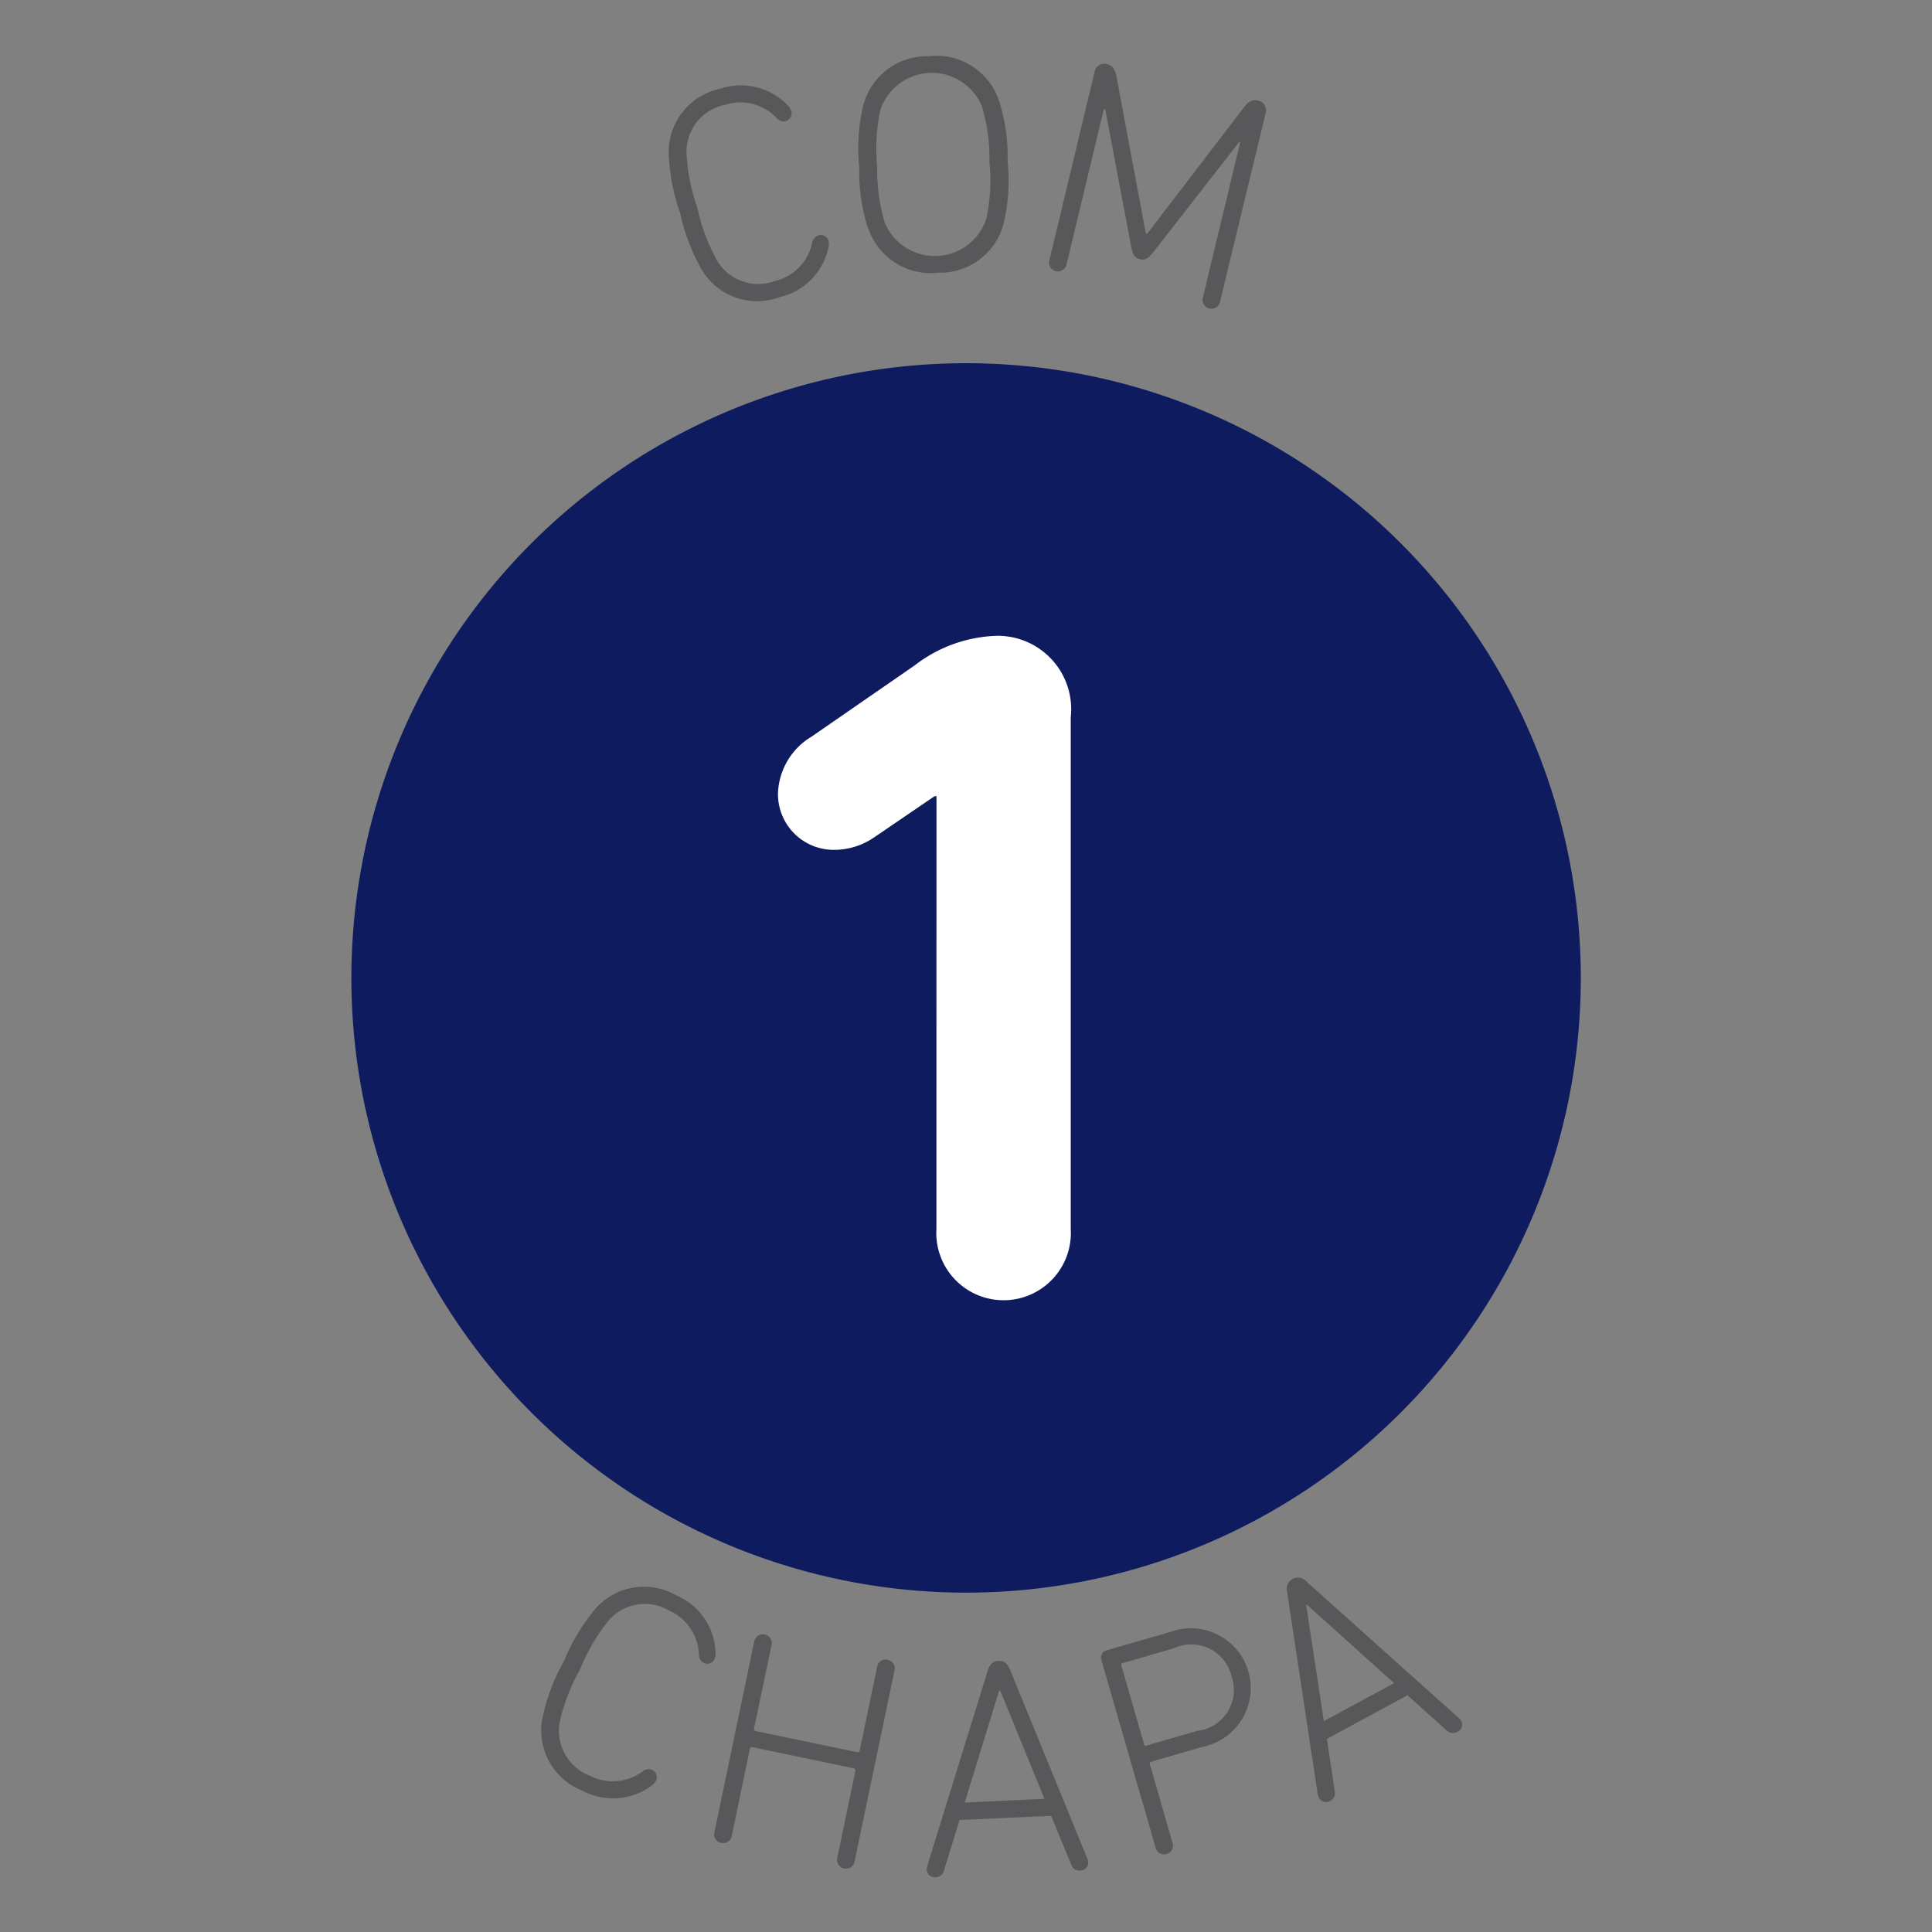
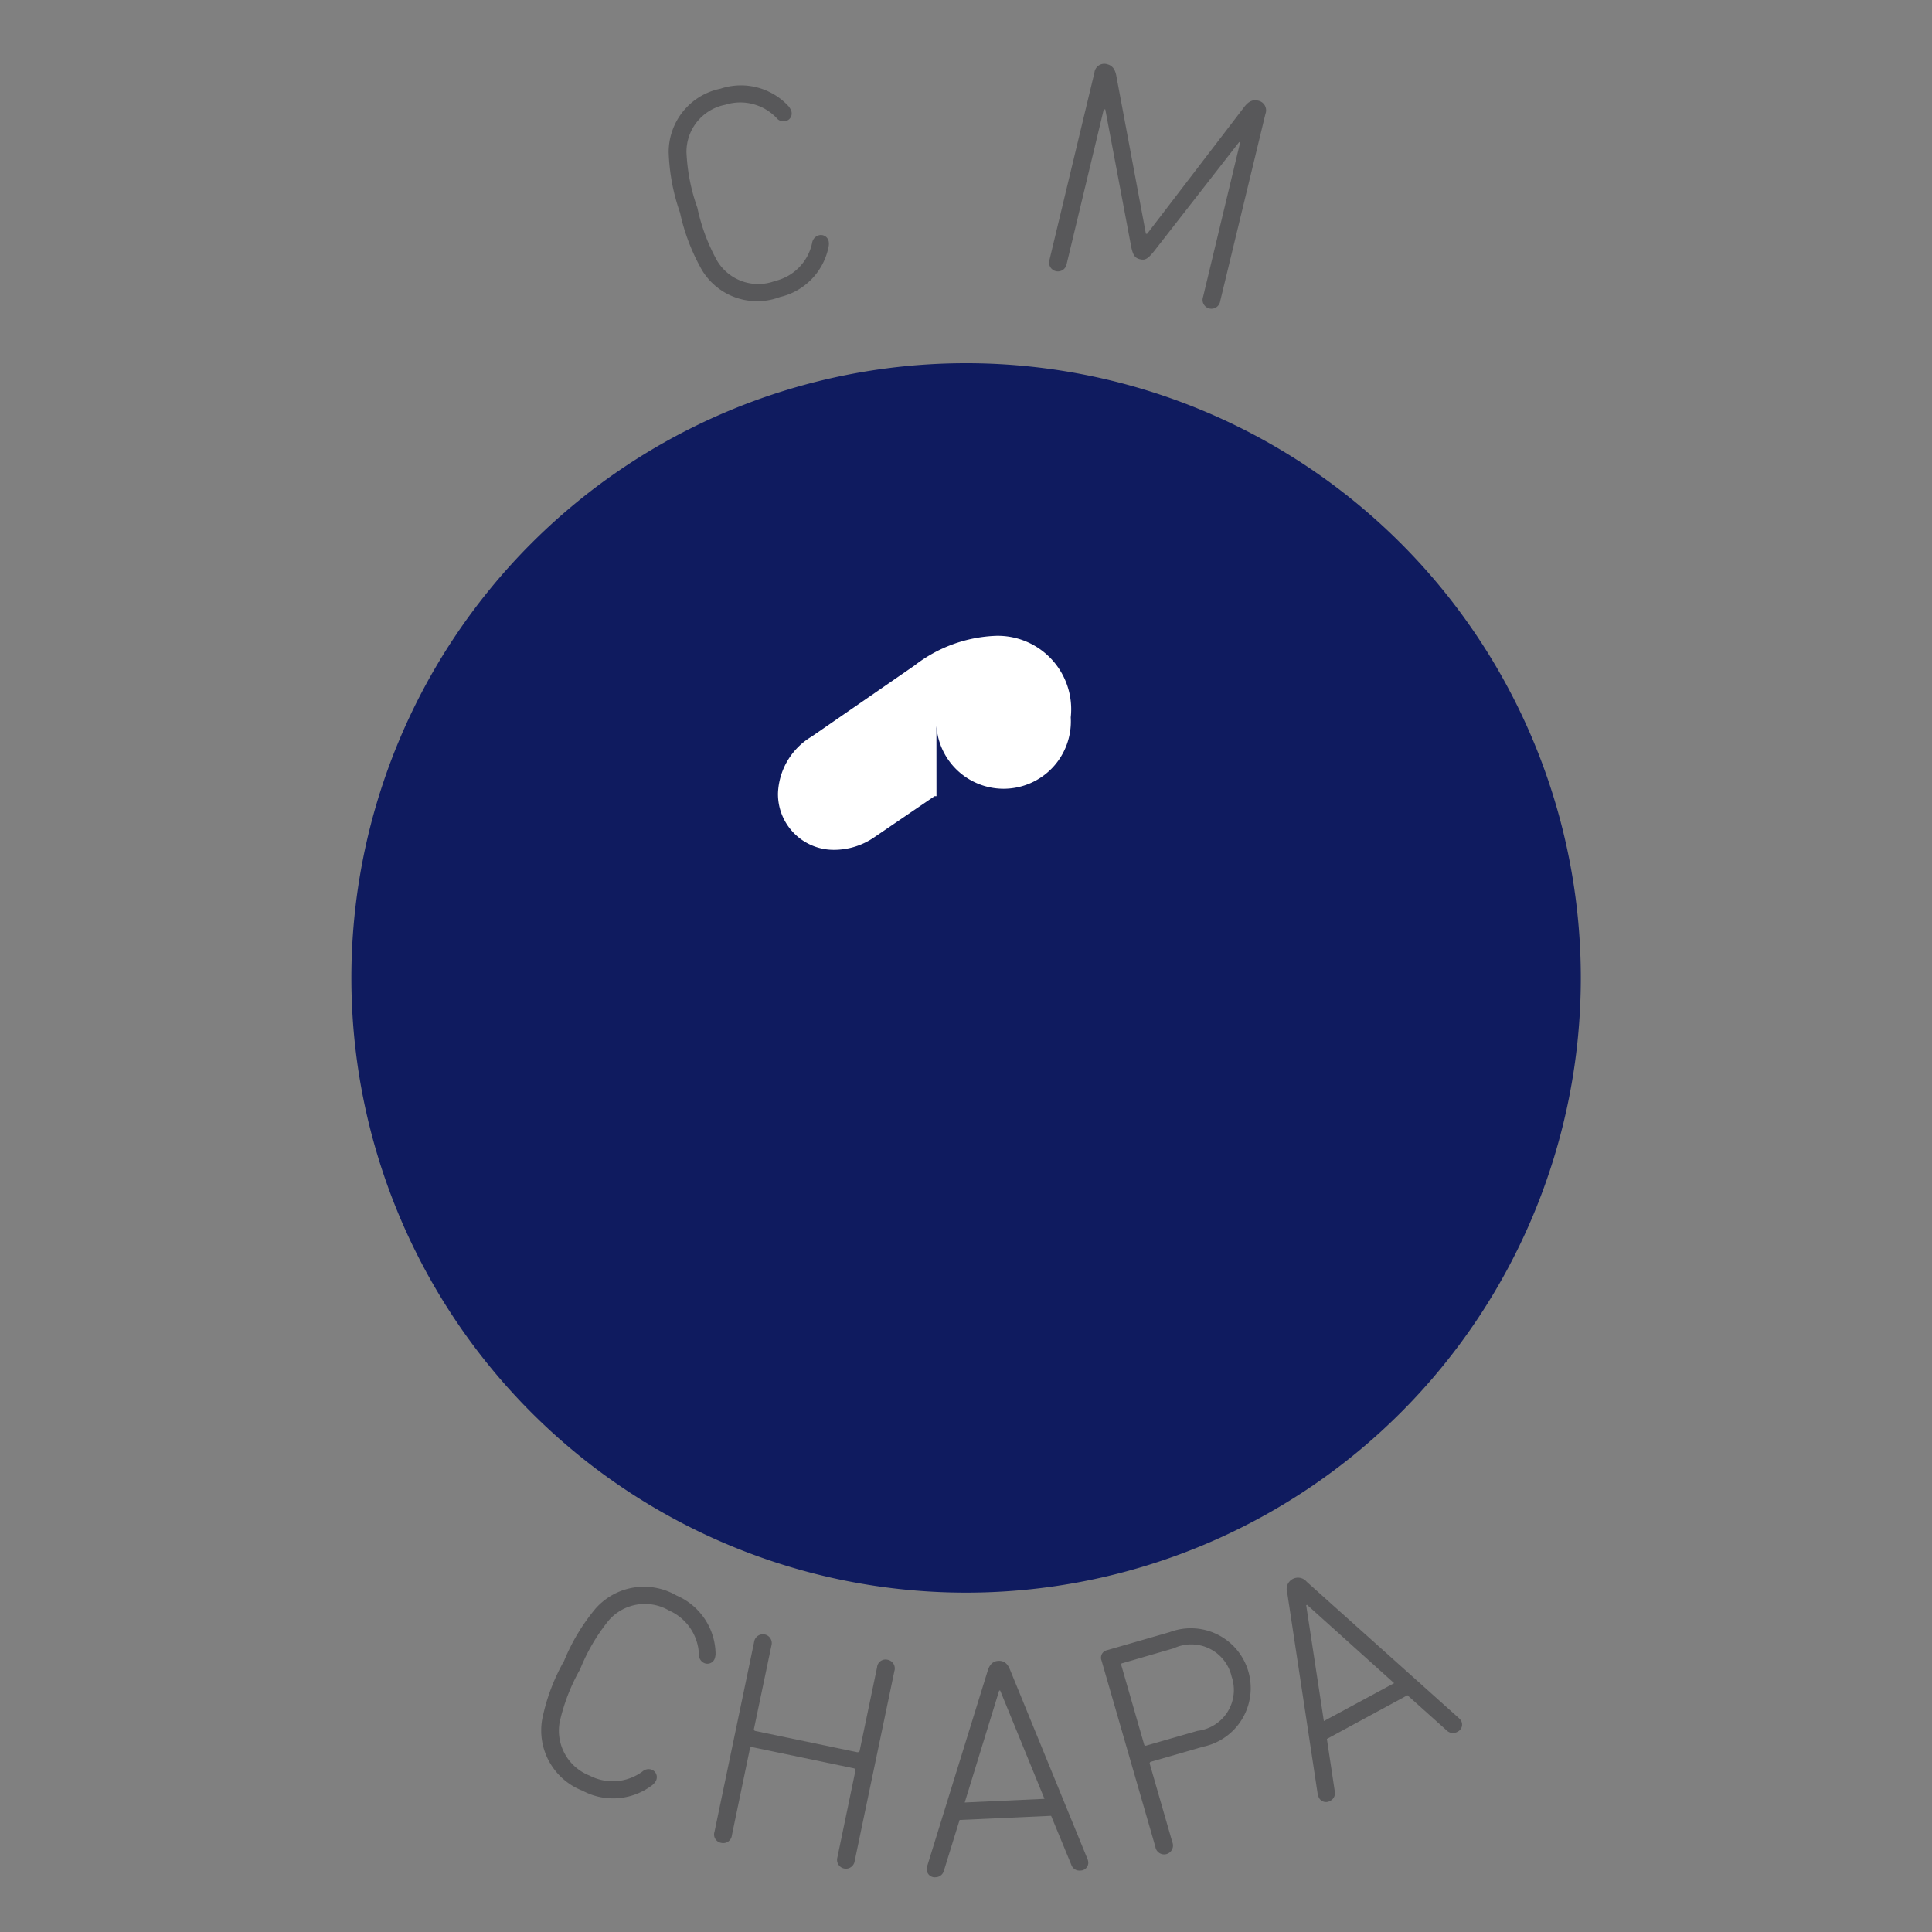
<svg xmlns="http://www.w3.org/2000/svg" id="b3081789-9558-4e58-9333-d5ee5a26d57d" data-name="aba584df-080e-4105-baf8-c9eb46b4ce97" width="1.1cm" height="1.1cm" viewBox="0 0 31.181 31.181">
  <rect x="0" y="0" width="31.181" height="31.181" fill="#808080" stroke="none" />
  <path d="M10.975,3.432a3.244,3.244,0,0,1-.183-.976,1.044,1.044,0,0,1,.837-1.025,1.045,1.045,0,0,1,1.1.286.261.261,0,0,1,.041.072.126.126,0,0,1-.094.166.142.142,0,0,1-.144-.052.807.807,0,0,0-.828-.212.774.774,0,0,0-.625.762,3.049,3.049,0,0,0,.176.9,3.066,3.066,0,0,0,.321.859.773.773,0,0,0,.931.323.8.8,0,0,0,.6-.614.15.15,0,0,1,.1-.121.127.127,0,0,1,.167.094.224.224,0,0,1,0,.082,1.04,1.04,0,0,1-.787.818A1.04,1.04,0,0,1,11.33,4.36a3.264,3.264,0,0,1-.355-.928" fill="#58585a" />
-   <path d="M15.848,1.718a.875.875,0,0,0-1.642.065,2.987,2.987,0,0,0-.049.907,3.025,3.025,0,0,0,.121.9.875.875,0,0,0,1.642-.065,2.956,2.956,0,0,0,.049-.907,2.92,2.92,0,0,0-.121-.9M14.007,3.68a3.022,3.022,0,0,1-.139-.979,2.964,2.964,0,0,1,.061-.986A1.064,1.064,0,0,1,15,.907a1.06,1.06,0,0,1,1.123.72,2.921,2.921,0,0,1,.139.98,2.975,2.975,0,0,1-.061.987,1.06,1.06,0,0,1-1.062.807,1.064,1.064,0,0,1-1.128-.721" fill="#58585a" />
  <path d="M17.663,1.173a.16.16,0,0,1,.208-.136c.083.021.129.084.148.2l.475,2.536.02,0,1.564-2.043c.069-.092.139-.127.222-.107a.16.16,0,0,1,.123.216l-.73,3.021a.143.143,0,1,1-.277-.066l.6-2.5-.018,0L18.619,4.063c-.1.121-.142.14-.22.121s-.114-.059-.144-.21l-.416-2.207-.024-.006-.6,2.5a.143.143,0,1,1-.277-.068Z" fill="#58585a" />
  <path d="M9.1,26.815a3.214,3.214,0,0,1,.51-.852,1.043,1.043,0,0,1,1.306-.214,1.04,1.04,0,0,1,.633.943.278.278,0,0,1-.015.08.127.127,0,0,1-.18.063.147.147,0,0,1-.074-.135.808.808,0,0,0-.481-.707.773.773,0,0,0-.972.156,3.057,3.057,0,0,0-.465.793,3.1,3.1,0,0,0-.33.855.778.778,0,0,0,.484.86.808.808,0,0,0,.854-.067.148.148,0,0,1,.152-.027.129.129,0,0,1,.062.182.252.252,0,0,1-.052.062A1.043,1.043,0,0,1,9.4,28.9a1.042,1.042,0,0,1-.649-1.154,3.194,3.194,0,0,1,.348-.932" fill="#58585a" />
  <path d="M12.171,26.5a.143.143,0,1,1,.279.059L12.169,27.9a.028.028,0,0,0,.023.037l1.641.342c.02,0,.037,0,.041-.023l.281-1.346a.137.137,0,0,1,.168-.123.142.142,0,0,1,.112.182l-.641,3.066a.143.143,0,1,1-.279-.059l.291-1.4c.006-.02-.008-.033-.028-.037l-1.64-.342a.026.026,0,0,0-.035.024l-.291,1.4a.14.14,0,0,1-.174.121.137.137,0,0,1-.106-.18Z" fill="#58585a" />
  <path d="M16.857,29.032l-.715-1.748h-.016l-.556,1.807Zm-1.891,1.08.975-3.148c.031-.1.084-.155.173-.159s.147.043.186.141L17.55,30a.175.175,0,0,1,.014.055.127.127,0,0,1-.129.134.138.138,0,0,1-.145-.093l-.326-.79-1.477.067-.253.818a.141.141,0,0,1-.135.106.127.127,0,0,1-.141-.123.23.23,0,0,1,.008-.057" fill="#58585a" />
  <path d="M19.877,27.057a.668.668,0,0,0-.933-.455l-.826.24c-.02,0-.026.018-.02.037l.367,1.274a.026.026,0,0,0,.037.019l.827-.238a.664.664,0,0,0,.548-.877m-1.23,2.75L17.778,26.8a.124.124,0,0,1,.092-.168l1.009-.291a.966.966,0,1,1,.536,1.85l-.838.242a.027.027,0,0,0-.02.037l.363,1.26a.143.143,0,1,1-.273.078" fill="#58585a" />
  <path d="M22.5,27.165,21.094,25.9l-.013.008.285,1.869Zm-1.232,1.8L20.774,25.7a.183.183,0,0,1,.316-.171l2.455,2.2a.158.158,0,0,1,.036.043.128.128,0,0,1-.057.177.142.142,0,0,1-.172-.018l-.637-.571-1.3.705.127.845a.139.139,0,0,1-.074.155.129.129,0,0,1-.181-.05.214.214,0,0,1-.018-.054" fill="#58585a" />
  <path d="M15.591,5.862a9.921,9.921,0,1,0,9.922,9.92,9.921,9.921,0,0,0-9.922-9.92" fill="#0f1b5f" />
-   <path d="M15.114,12.85h-.031l-.977.666a1.147,1.147,0,0,1-.65.2.9.9,0,0,1-.9-.914,1.112,1.112,0,0,1,.543-.914l1.659-1.146a2.278,2.278,0,0,1,1.316-.48,1.185,1.185,0,0,1,1.207,1.316v8.255a1.086,1.086,0,1,1-2.168,0Z" fill="#fff" />
+   <path d="M15.114,12.85h-.031l-.977.666a1.147,1.147,0,0,1-.65.2.9.9,0,0,1-.9-.914,1.112,1.112,0,0,1,.543-.914l1.659-1.146a2.278,2.278,0,0,1,1.316-.48,1.185,1.185,0,0,1,1.207,1.316a1.086,1.086,0,1,1-2.168,0Z" fill="#fff" />
</svg>